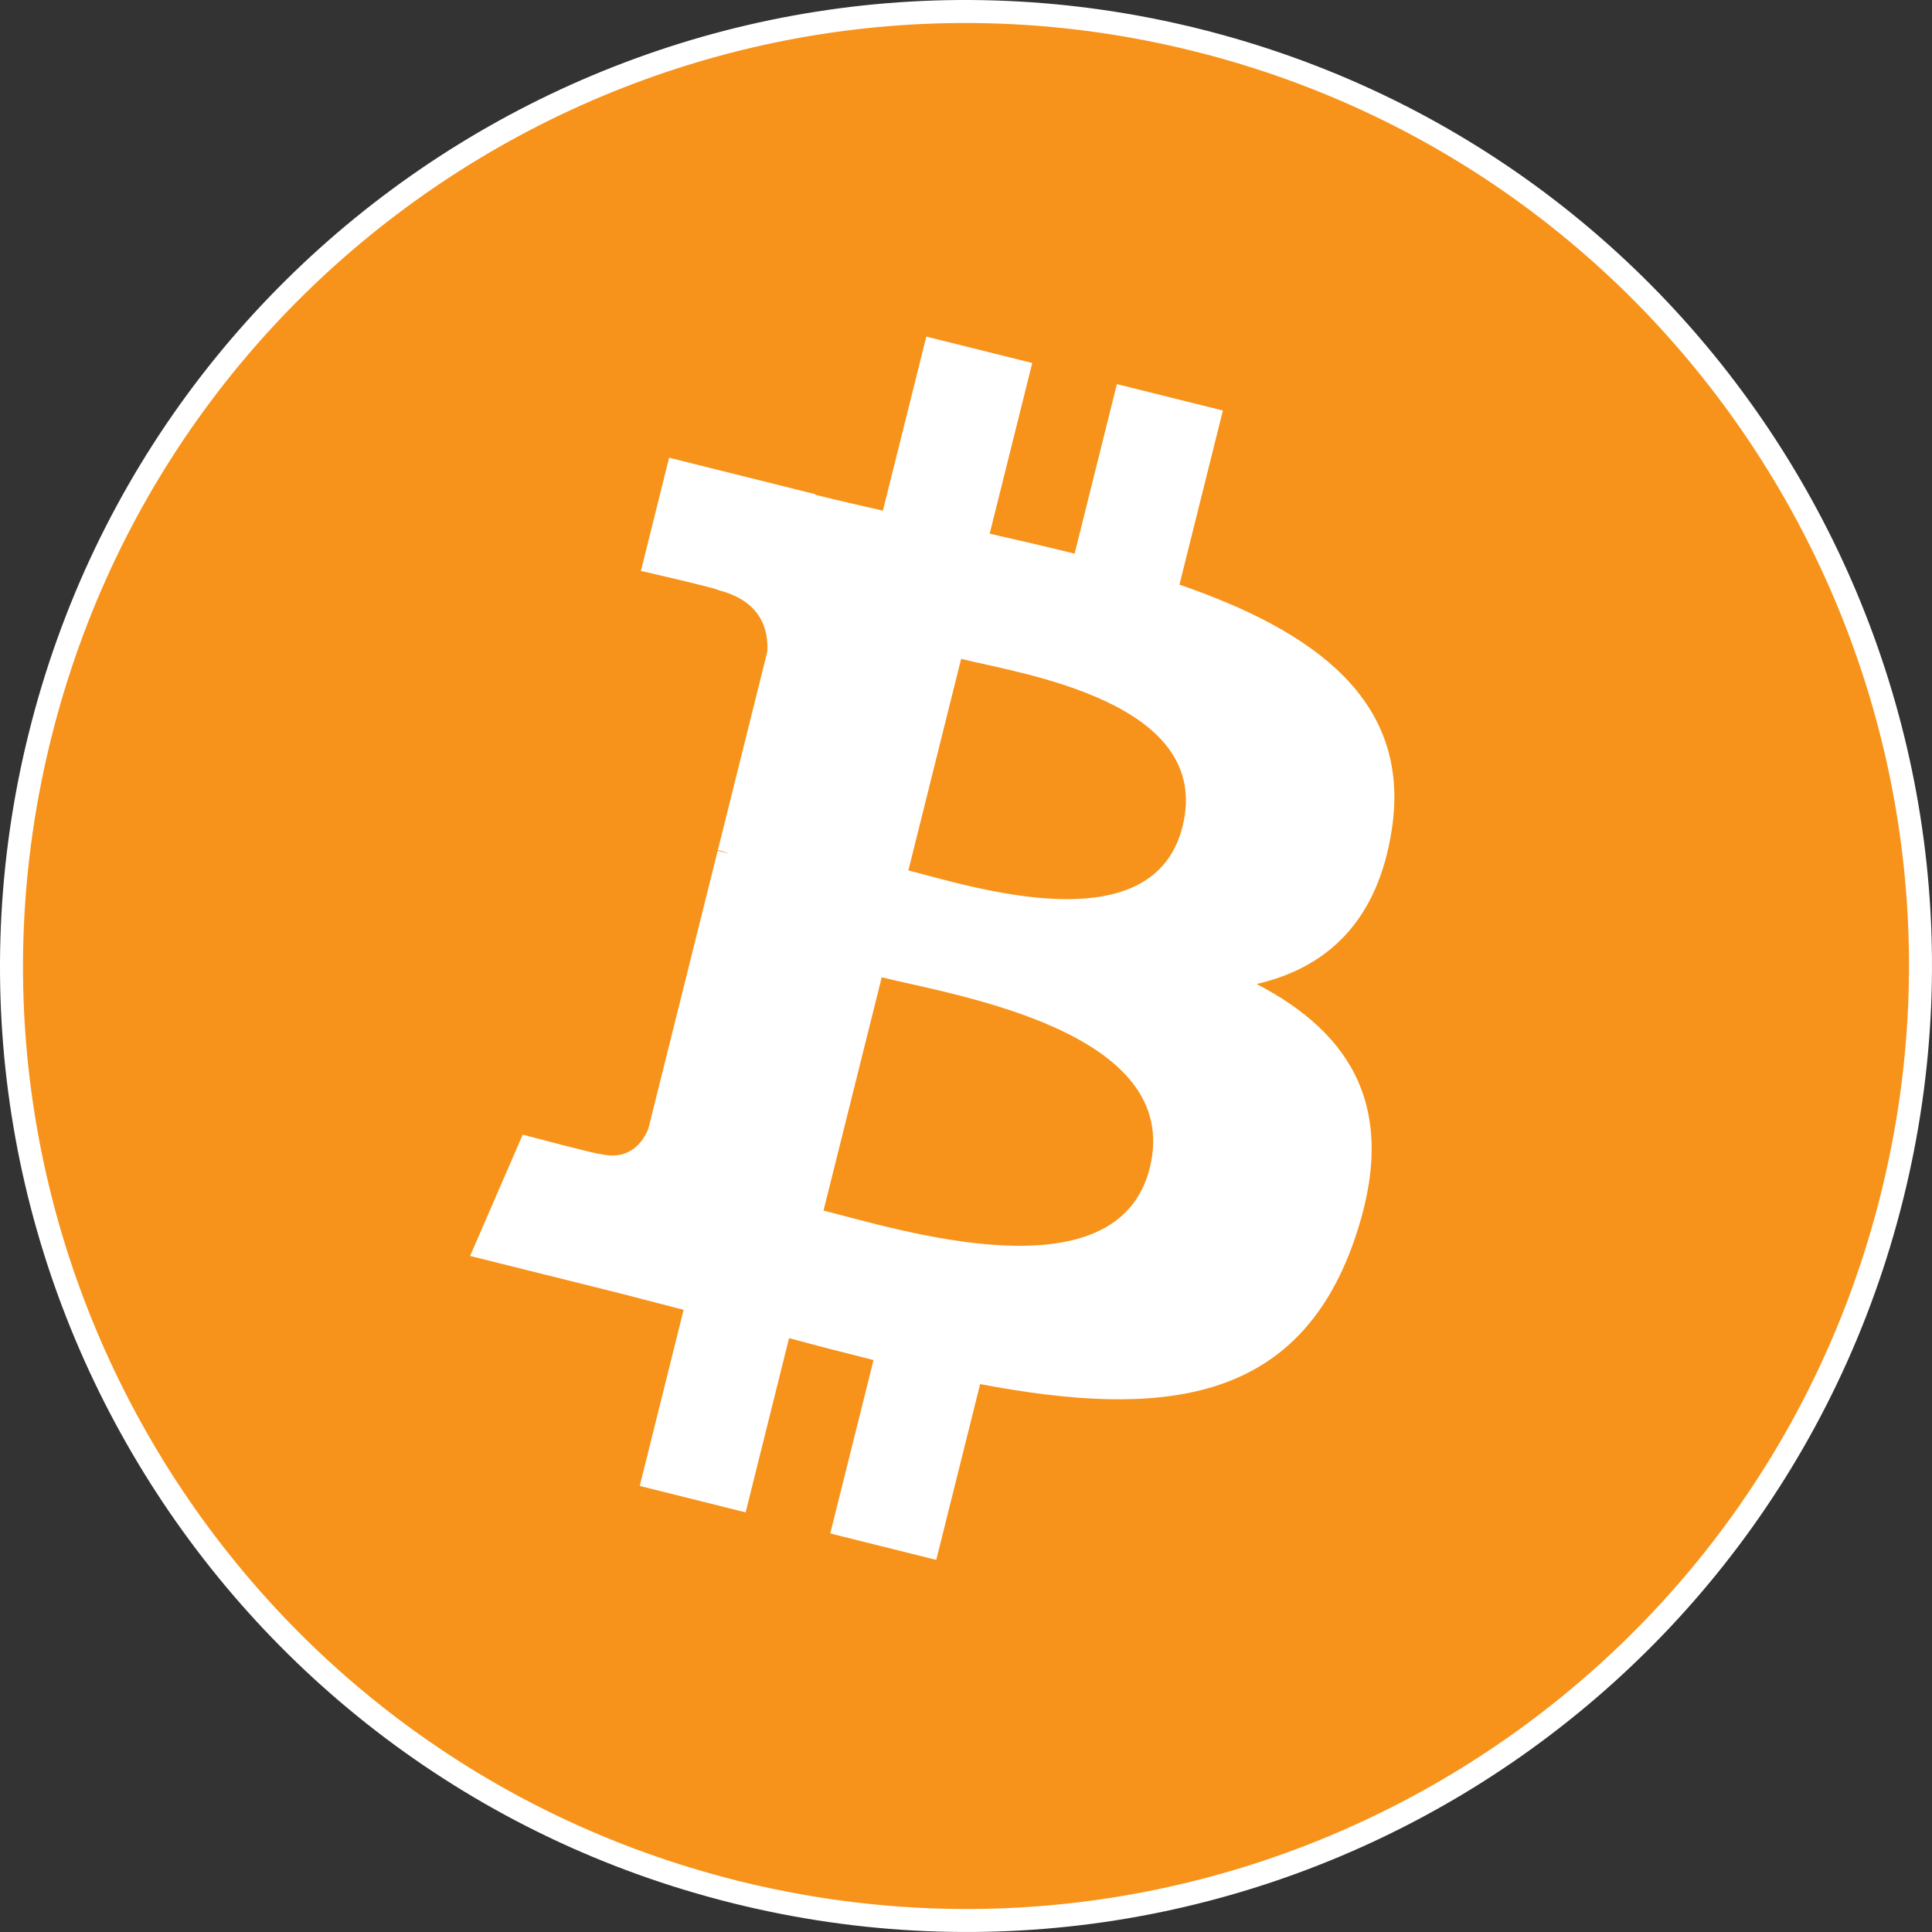
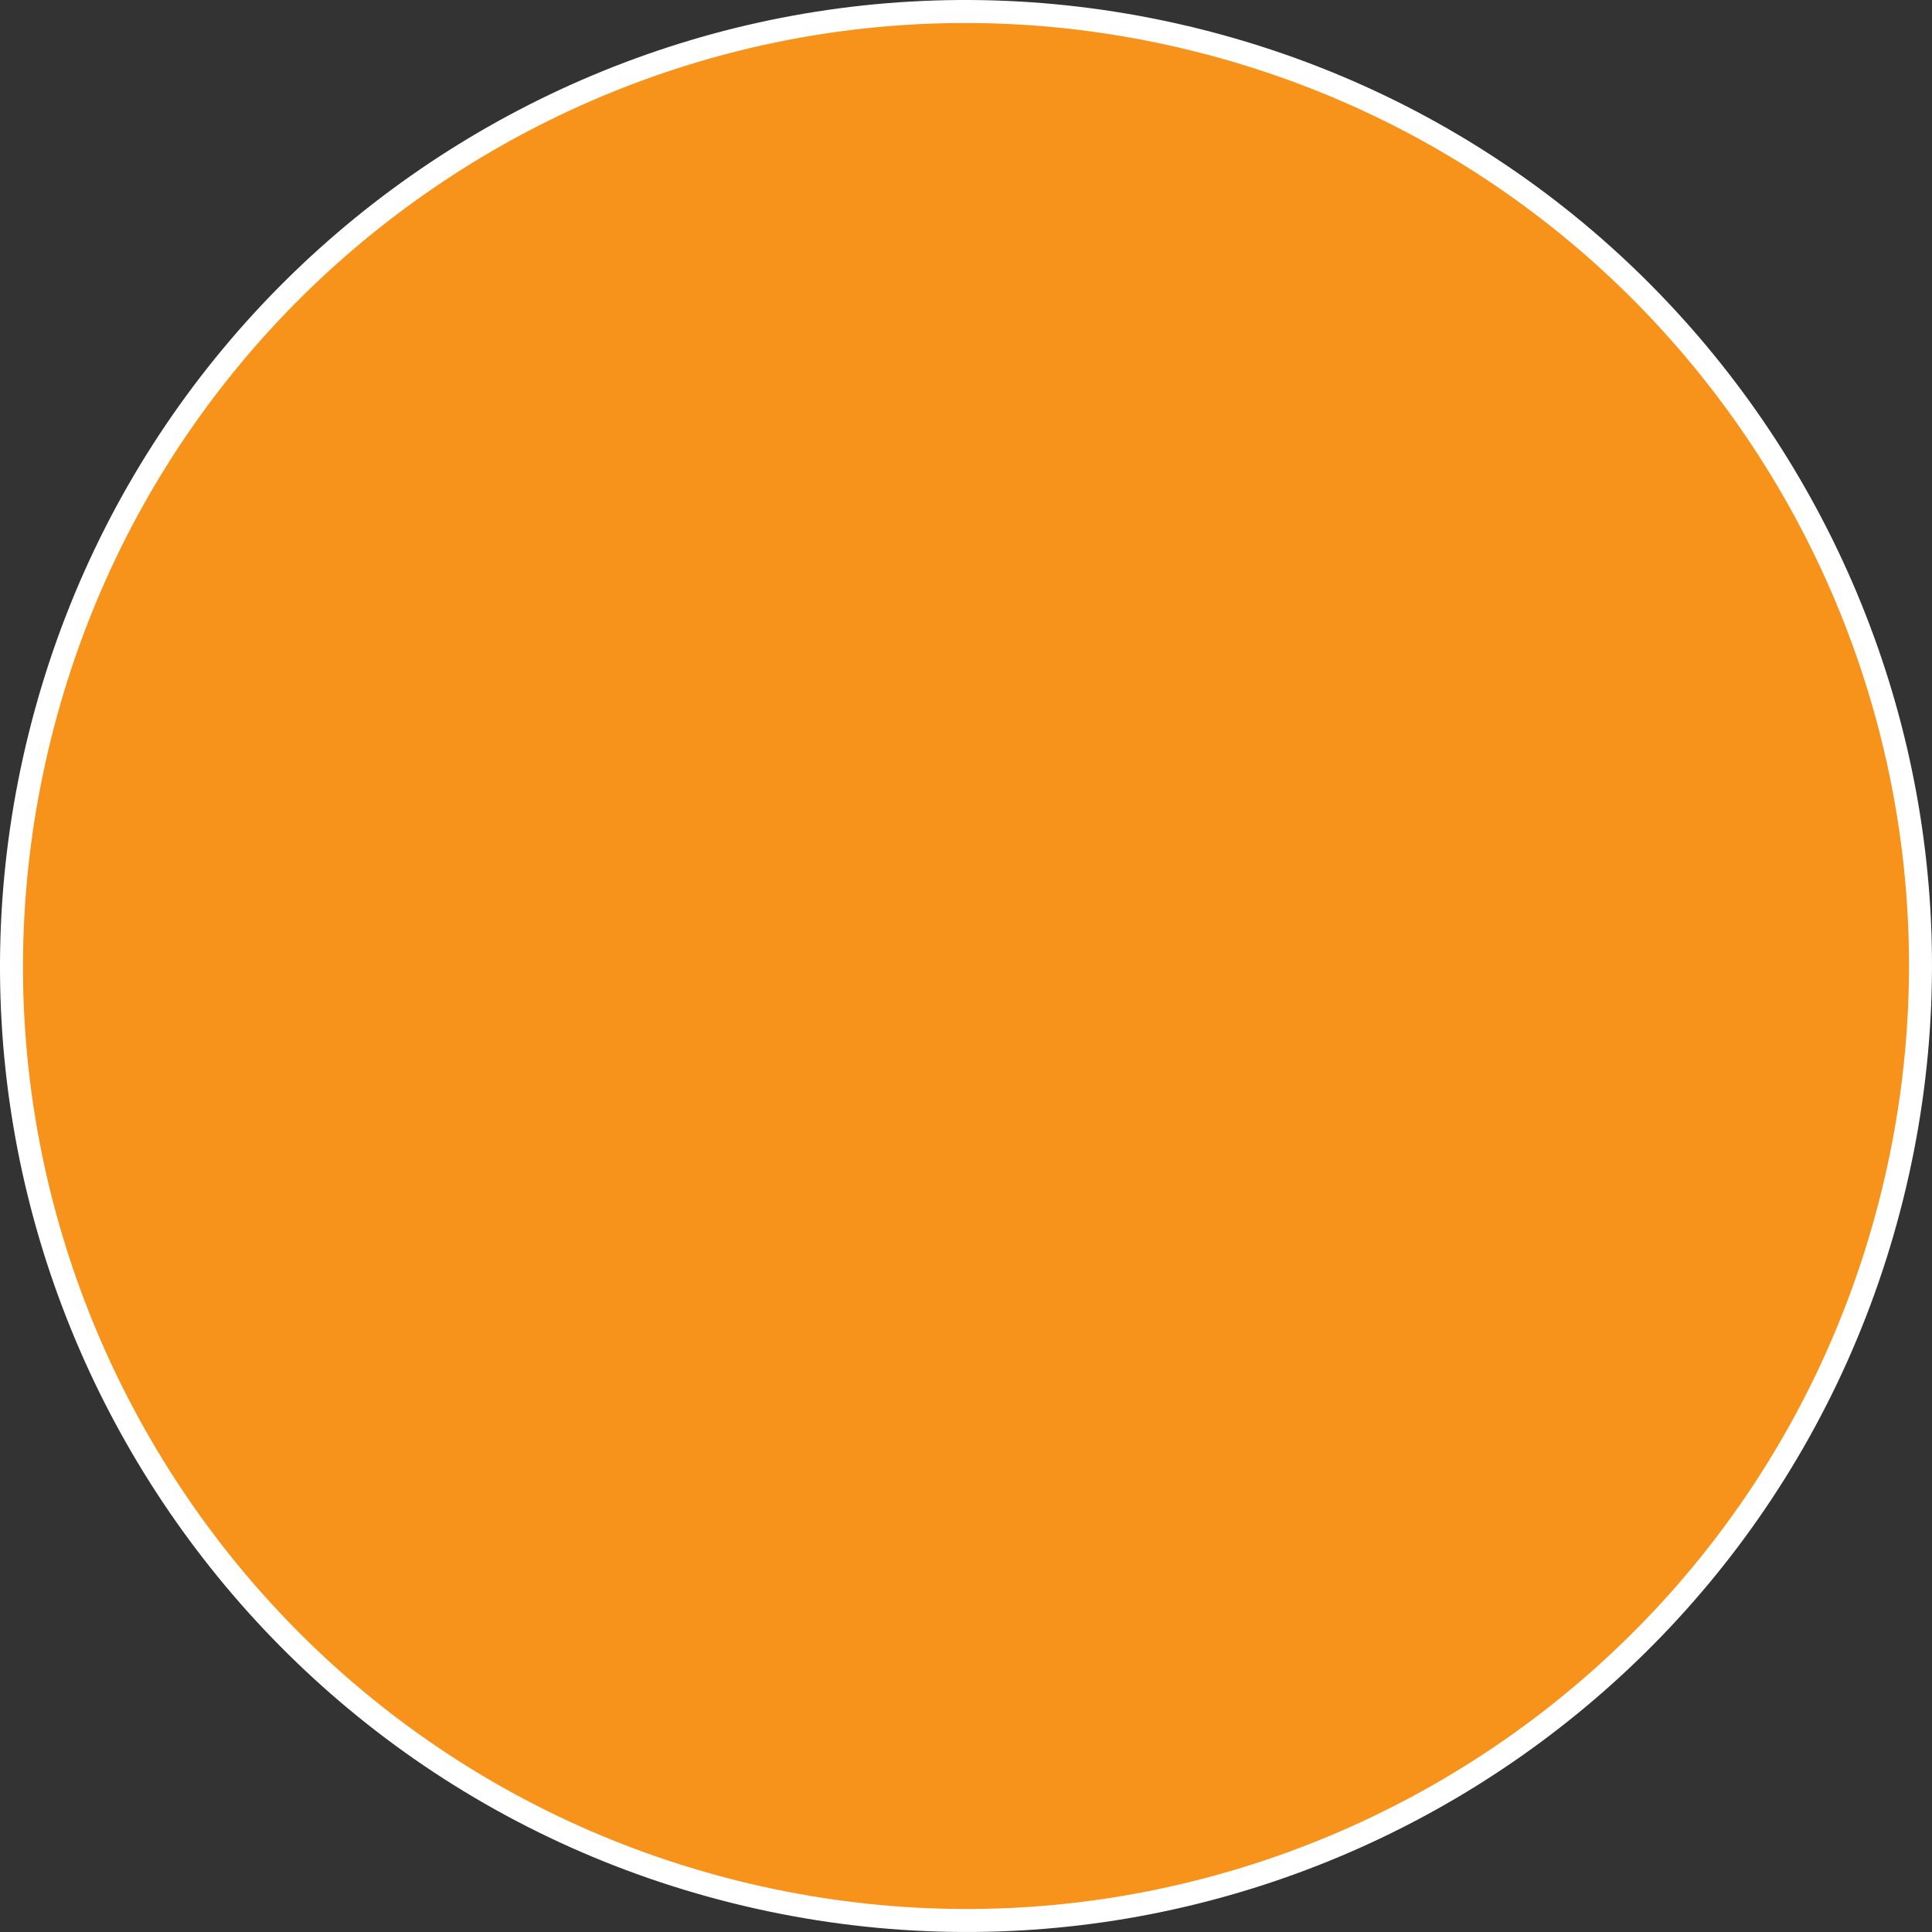
<svg xmlns="http://www.w3.org/2000/svg" width="84" height="84" viewBox="0 0 84 84" fill="none">
  <rect x="0" y="0" width="84" height="84" fill="#333333" stroke="none" />
  <path d="M1.743 31.965L1.743 31.965C7.284 9.731 29.804 -3.801 52.035 1.742L52.156 1.257L52.035 1.742C74.271 7.285 87.801 29.806 82.258 52.039C76.714 74.271 54.194 87.802 31.957 82.257C9.729 76.715 -3.803 54.196 1.743 31.965Z" fill="#F7931A" stroke="white" />
-   <path d="M60.52 36.017C61.356 30.428 57.1 27.424 51.281 25.419L53.169 17.849L48.56 16.701L46.722 24.072C45.511 23.77 44.267 23.485 43.03 23.203L44.881 15.783L40.275 14.635L38.386 22.203C37.383 21.974 36.398 21.748 35.443 21.511L35.448 21.487L29.092 19.901L27.866 24.822C27.866 24.822 31.286 25.606 31.214 25.654C33.08 26.12 33.417 27.355 33.361 28.334L31.211 36.959C31.34 36.992 31.506 37.039 31.69 37.112C31.537 37.074 31.372 37.032 31.203 36.992L28.189 49.073C27.961 49.64 27.382 50.491 26.077 50.168C26.123 50.235 22.727 49.332 22.727 49.332L20.439 54.607L26.437 56.102C27.553 56.381 28.646 56.674 29.722 56.949L27.815 64.606L32.419 65.755L34.307 58.179C35.565 58.52 36.786 58.835 37.98 59.132L36.098 66.672L40.707 67.821L42.614 60.178C50.473 61.665 56.382 61.065 58.87 53.958C60.874 48.236 58.77 44.935 54.635 42.782C57.646 42.088 59.914 40.108 60.52 36.017ZM49.99 50.781C48.565 56.503 38.929 53.41 35.805 52.634L38.336 42.49C41.46 43.269 51.478 44.813 49.99 50.781ZM51.415 35.934C50.116 41.139 42.095 38.495 39.494 37.846L41.788 28.646C44.39 29.294 52.768 30.504 51.415 35.934Z" fill="white" />
</svg>